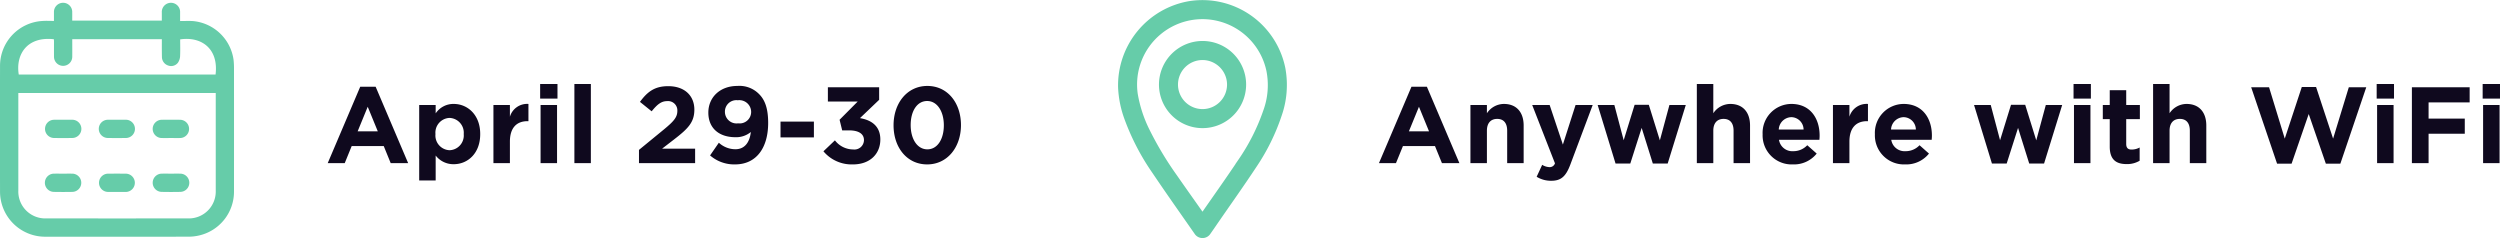
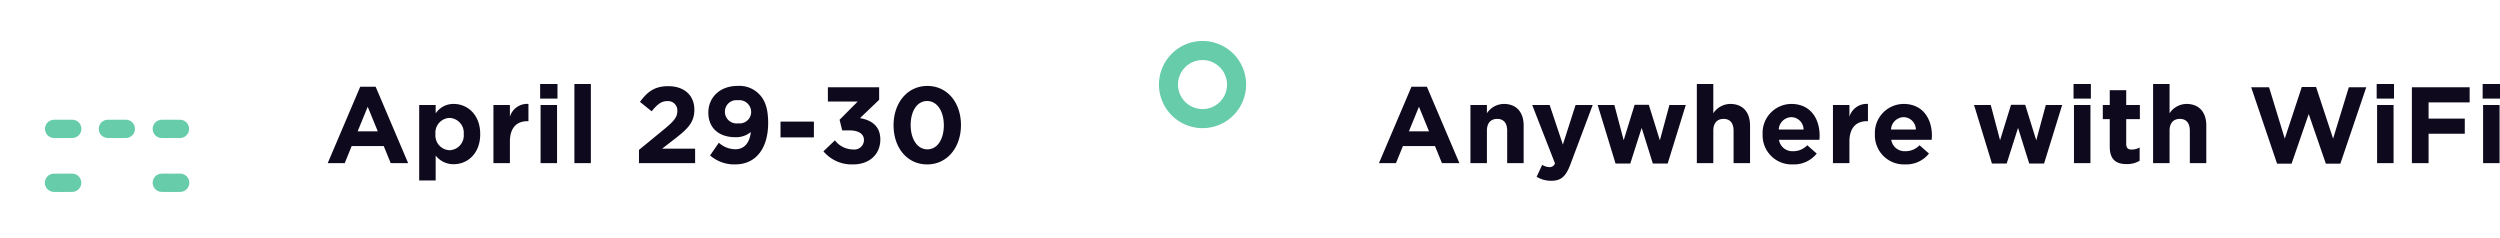
<svg xmlns="http://www.w3.org/2000/svg" width="461.36" height="43.933" viewBox="0 0 461.36 43.933">
  <g id="Grupo_74803" data-name="Grupo 74803" transform="translate(9805.796 -1849.899)">
    <path id="Caminho_75154" data-name="Caminho 75154" d="M15.32,0l-6-14.1H6.48L.48,0H3.62L4.9-3.14h5.92L12.1,0ZM9.72-5.86H6L7.86-10.4ZM27.18,0V-6.94c0-2.46-1.34-3.98-3.64-3.98A3.793,3.793,0,0,0,20.4-9.2v-1.52H17.36V0H20.4V-5.98c0-1.44.74-2.18,1.9-2.18s1.84.74,1.84,2.18V0ZM39.92-10.72H36.76l-2.34,7.3-2.44-7.3H28.76L32.96.04a1.015,1.015,0,0,1-1.06.7A2.763,2.763,0,0,1,30.6.32l-1.02,2.2a5.033,5.033,0,0,0,2.7.74c1.82,0,2.7-.82,3.52-3Zm17.18,0H54.08L52.32-4.2l-2.04-6.56H47.66L45.64-4.22l-1.72-6.5H40.84L44.14.08h2.72l2.1-6.58L51.02.08h2.74ZM68.96,0V-6.94c0-2.46-1.34-3.98-3.64-3.98A3.793,3.793,0,0,0,62.18-9.2v-5.4H59.14V0h3.04V-5.98c0-1.44.74-2.18,1.9-2.18s1.84.74,1.84,2.18V0ZM81.8-5.06V-5.1c0-3.04-1.64-5.82-5.22-5.82a5.337,5.337,0,0,0-5.3,5.58v.04A5.362,5.362,0,0,0,76.88.24a5.362,5.362,0,0,0,4.38-2L79.52-3.3a3.513,3.513,0,0,1-2.6,1.1A2.486,2.486,0,0,1,74.3-4.3h7.46C81.78-4.58,81.8-4.76,81.8-5.06ZM78.84-6.2H74.26a2.39,2.39,0,0,1,2.32-2.28A2.3,2.3,0,0,1,78.84-6.2ZM90.72-7.74v-3.18A3.311,3.311,0,0,0,87.3-8.56v-2.16H84.26V0H87.3V-3.96c0-2.56,1.24-3.78,3.26-3.78Zm11.8,2.68V-5.1c0-3.04-1.64-5.82-5.22-5.82A5.337,5.337,0,0,0,92-5.34v.04A5.362,5.362,0,0,0,97.6.24a5.362,5.362,0,0,0,4.38-2L100.24-3.3a3.513,3.513,0,0,1-2.6,1.1,2.486,2.486,0,0,1-2.62-2.1h7.46C102.5-4.58,102.52-4.76,102.52-5.06ZM99.56-6.2H94.98A2.39,2.39,0,0,1,97.3-8.48,2.3,2.3,0,0,1,99.56-6.2Zm27-4.52h-3.02L121.78-4.2l-2.04-6.56h-2.62L115.1-4.22l-1.72-6.5H110.3L113.6.08h2.72l2.1-6.58L120.48.08h2.74Zm5.3-1.18v-2.7h-3.2v2.7ZM131.78,0V-10.72h-3.04V0Zm9.08-.44V-2.88a3.092,3.092,0,0,1-1.5.38c-.68,0-.98-.34-.98-1.04V-8.12h2.52v-2.6h-2.52v-2.74h-3.04v2.74h-1.28v2.6h1.28v5.08c0,2.48,1.26,3.22,3.12,3.22A4.482,4.482,0,0,0,140.86-.44Zm12.3.44V-6.94c0-2.46-1.34-3.98-3.64-3.98a3.793,3.793,0,0,0-3.14,1.72v-5.4h-3.04V0h3.04V-5.98c0-1.44.74-2.18,1.9-2.18s1.84.74,1.84,2.18V0Zm29.52-14h-3.22l-2.9,9.48-3.14-9.52h-2.64l-3.14,9.52L164.74-14h-3.3L166.22.1h2.68l3.16-9.16L175.22.1h2.68Zm5.12,2.1v-2.7h-3.2v2.7ZM187.72,0V-10.72h-3.04V0Zm14.04-11.2V-14H191.1V0h3.08V-5.42h6.68v-2.8h-6.68V-11.2Zm5.6-.7v-2.7h-3.2v2.7ZM207.28,0V-10.72h-3.04V0Z" transform="translate(-9551.796 1880)" fill="#0f091e" />
    <path id="Caminho_75155" data-name="Caminho 75155" d="M15.32,0l-6-14.1H6.48L.48,0H3.62L4.9-3.14h5.92L12.1,0ZM9.72-5.86H6L7.86-10.4Zm18.9.52v-.04c0-3.58-2.38-5.54-4.88-5.54A3.937,3.937,0,0,0,20.4-9.18v-1.54H17.36V3.2H20.4V-1.4A4.117,4.117,0,0,0,23.74.2C26.28.2,28.62-1.76,28.62-5.34Zm-3.04,0a2.722,2.722,0,0,1-2.62,2.96,2.719,2.719,0,0,1-2.6-2.96v-.04a2.719,2.719,0,0,1,2.6-2.96,2.734,2.734,0,0,1,2.62,2.96Zm11.94-2.4v-3.18A3.311,3.311,0,0,0,34.1-8.56v-2.16H31.06V0H34.1V-3.96c0-2.56,1.24-3.78,3.26-3.78Zm5.36-4.16v-2.7h-3.2v2.7ZM42.8,0V-10.72H39.76V0Zm6.24,0V-14.6H46V0ZM63.12-11.44A1.717,1.717,0,0,1,65-9.62c0,1.16-.68,1.92-2.42,3.36L57.92-2.44V0H68.28V-2.66h-6.1l2.28-1.76c2.48-1.92,3.68-3.1,3.68-5.44,0-2.62-1.84-4.34-4.82-4.34-2.5,0-3.84,1.02-5.22,2.9l2.16,1.74C61.3-10.84,62.04-11.44,63.12-11.44ZM81.76-7.42c0-2.78-.66-4.3-1.66-5.3a5.068,5.068,0,0,0-4.04-1.52c-3.16,0-5.34,2.08-5.34,4.92,0,2.86,1.96,4.54,5,4.54a4.257,4.257,0,0,0,2.84-.96c-.2,1.88-1.12,3.18-2.84,3.18a4.531,4.531,0,0,1-3.06-1.2L71.04-1.42A6.763,6.763,0,0,0,75.64.24C79.62.24,81.76-2.86,81.76-7.42ZM78.62-9.44a2.119,2.119,0,0,1-2.4,2.1,2.146,2.146,0,0,1-2.44-2.12,2.109,2.109,0,0,1,2.38-2.14A2.181,2.181,0,0,1,78.62-9.44ZM90.2-4.74V-7.66H84.04v2.92Zm8.08-6.62L94.94-8l.48,1.96H96.7c1.76,0,2.74.64,2.74,1.8a1.759,1.759,0,0,1-1.98,1.72A4.272,4.272,0,0,1,94.08-4.2L91.96-2.18A6.793,6.793,0,0,0,97.42.24c3.12,0,5.04-1.94,5.04-4.6,0-2.62-1.84-3.62-3.76-3.94l3.54-3.38V-14H92.78v2.64Zm19.06,4.34c0-4.08-2.46-7.22-6.2-7.22s-6.24,3.18-6.24,7.26S107.36.24,111.1.24,117.34-2.94,117.34-7.02Zm-3.16.04c0,2.56-1.18,4.44-3.04,4.44s-3.08-1.9-3.08-4.48,1.18-4.44,3.04-4.44S114.18-9.54,114.18-6.98Z" transform="translate(-9745.796 1880)" fill="#0f091e" />
    <g id="Grupo_74802" data-name="Grupo 74802" transform="translate(-11378.161 422.838)">
-       <path id="Caminho_75145" data-name="Caminho 75145" d="M1582.321,1430.922c0-.6,0-1.1,0-1.6a1.687,1.687,0,1,1,3.372-.005c.009.5,0,1.007,0,1.543h16.535c0-.494,0-.982,0-1.469a1.691,1.691,0,1,1,3.374-.016c0,.489,0,.977,0,1.568.821,0,1.606-.042,2.385.007a8.328,8.328,0,0,1,7.478,7.134,13.362,13.362,0,0,1,.083,1.471q.008,11.4,0,22.806a8.291,8.291,0,0,1-6.5,8.167,8.5,8.5,0,0,1-1.877.212q-13.218.02-26.435.006a8.326,8.326,0,0,1-8.366-8.354q-.018-11.572,0-23.143a8.3,8.3,0,0,1,7.782-8.315C1580.854,1430.879,1581.559,1430.922,1582.321,1430.922Zm-6.574,13.306v.461q0,8.768,0,17.535a4.967,4.967,0,0,0,5.122,5.144q13.09.01,26.181,0a4.967,4.967,0,0,0,5.129-5.138q0-8.768,0-17.535v-.467Zm26.485-9.929H1585.7c0,1.1.01,2.168,0,3.235a1.685,1.685,0,1,1-3.37-.012c-.009-.941,0-1.883,0-2.824,0-.134-.015-.268-.023-.394-5-.573-7.077,2.881-6.48,6.508h36.32c.584-4.721-2.562-7.067-6.531-6.483,0,1.048.036,2.1-.018,3.152a2.338,2.338,0,0,1-.4,1.156,1.571,1.571,0,0,1-1.82.506,1.659,1.659,0,0,1-1.13-1.57C1602.222,1436.492,1602.232,1435.411,1602.232,1434.3Z" transform="translate(0)" fill="#66cca9" />
      <path id="Caminho_75146" data-name="Caminho 75146" d="M1624.815,1614.221c.548,0,1.1-.009,1.643,0a1.683,1.683,0,0,1,.026,3.366q-1.685.03-3.37,0a1.683,1.683,0,0,1,.016-3.366C1623.692,1614.212,1624.254,1614.222,1624.815,1614.221Z" transform="translate(-40.791 -155.114)" fill="#66cca9" />
      <path id="Caminho_75147" data-name="Caminho 75147" d="M1742.751,1614.22c.548,0,1.1-.01,1.643,0a1.682,1.682,0,0,1,.035,3.364c-1.137.024-2.275.023-3.412,0a1.682,1.682,0,0,1,.007-3.364C1741.6,1614.209,1742.175,1614.22,1742.751,1614.22Z" transform="translate(-138.794 -155.113)" fill="#66cca9" />
      <path id="Caminho_75148" data-name="Caminho 75148" d="M1683.716,1555.327c.548,0,1.1-.01,1.643,0a1.684,1.684,0,0,1,.011,3.367q-1.685.027-3.37,0a1.683,1.683,0,0,1,.031-3.366C1682.592,1555.318,1683.154,1555.327,1683.716,1555.327Z" transform="translate(-89.737 -106.168)" fill="#66cca9" />
      <path id="Caminho_75149" data-name="Caminho 75149" d="M1742.739,1558.689c-.562,0-1.124.011-1.685,0a1.685,1.685,0,1,1,.016-3.369q1.643-.017,3.286,0a1.684,1.684,0,1,1,.026,3.369C1743.835,1558.7,1743.286,1558.689,1742.739,1558.689Z" transform="translate(-138.794 -106.156)" fill="#66cca9" />
-       <path id="Caminho_75150" data-name="Caminho 75150" d="M1683.695,1617.584c-.548,0-1.1.009-1.643,0a1.685,1.685,0,1,1,.012-3.37q1.622-.016,3.244,0a1.686,1.686,0,1,1-.013,3.372C1684.762,1617.591,1684.228,1617.584,1683.695,1617.584Z" transform="translate(-89.737 -155.103)" fill="#66cca9" />
      <path id="Caminho_75151" data-name="Caminho 75151" d="M1624.829,1555.325c.548,0,1.1-.01,1.643,0a1.682,1.682,0,0,1,.041,3.364c-1.151.023-2.3.025-3.454,0a1.682,1.682,0,0,1,.043-3.361C1623.678,1555.313,1624.254,1555.325,1624.829,1555.325Z" transform="translate(-40.792 -106.165)" fill="#66cca9" />
    </g>
    <g id="Grupo_74801" data-name="Grupo 74801" transform="translate(-11540.594 504.708)">
-       <path id="Caminho_75152" data-name="Caminho 75152" d="M1941.635,1361.338a15.269,15.269,0,0,1,12.712-15.445,15.113,15.113,0,0,1,17.168,11.991,16.734,16.734,0,0,1-.682,8.539,38.328,38.328,0,0,1-4.623,9.346c-2.245,3.4-4.609,6.717-6.922,10.07-.5.724-.99,1.453-1.5,2.17a1.245,1.245,0,0,1-2.136.02c-2.6-3.731-5.231-7.443-7.772-11.214a43.171,43.171,0,0,1-5.038-9.655A18.9,18.9,0,0,1,1941.635,1361.338Zm15.062,23.768c.078-.088.119-.125.149-.169,2.307-3.324,4.658-6.618,6.9-9.982a38.027,38.027,0,0,0,4.653-9.192,14.048,14.048,0,0,0,.591-7.624,12.567,12.567,0,0,0-24.717,4.481,24.254,24.254,0,0,0,2.172,6.653,62.045,62.045,0,0,0,5.161,8.6C1953.281,1380.282,1954.98,1382.668,1956.7,1385.106Z" fill="#66cca9" stroke="#66cca9" stroke-width="1" />
      <path id="Caminho_75153" data-name="Caminho 75153" d="M1994.1,1390.655a7.542,7.542,0,1,1-7.545,7.538A7.551,7.551,0,0,1,1994.1,1390.655Zm0,2.517a5.026,5.026,0,1,0,5.018,5.054A5.045,5.045,0,0,0,1994.1,1393.172Z" transform="translate(-37.376 -37.402)" fill="#66cca9" stroke="#66cca9" stroke-width="1" />
    </g>
  </g>
</svg>